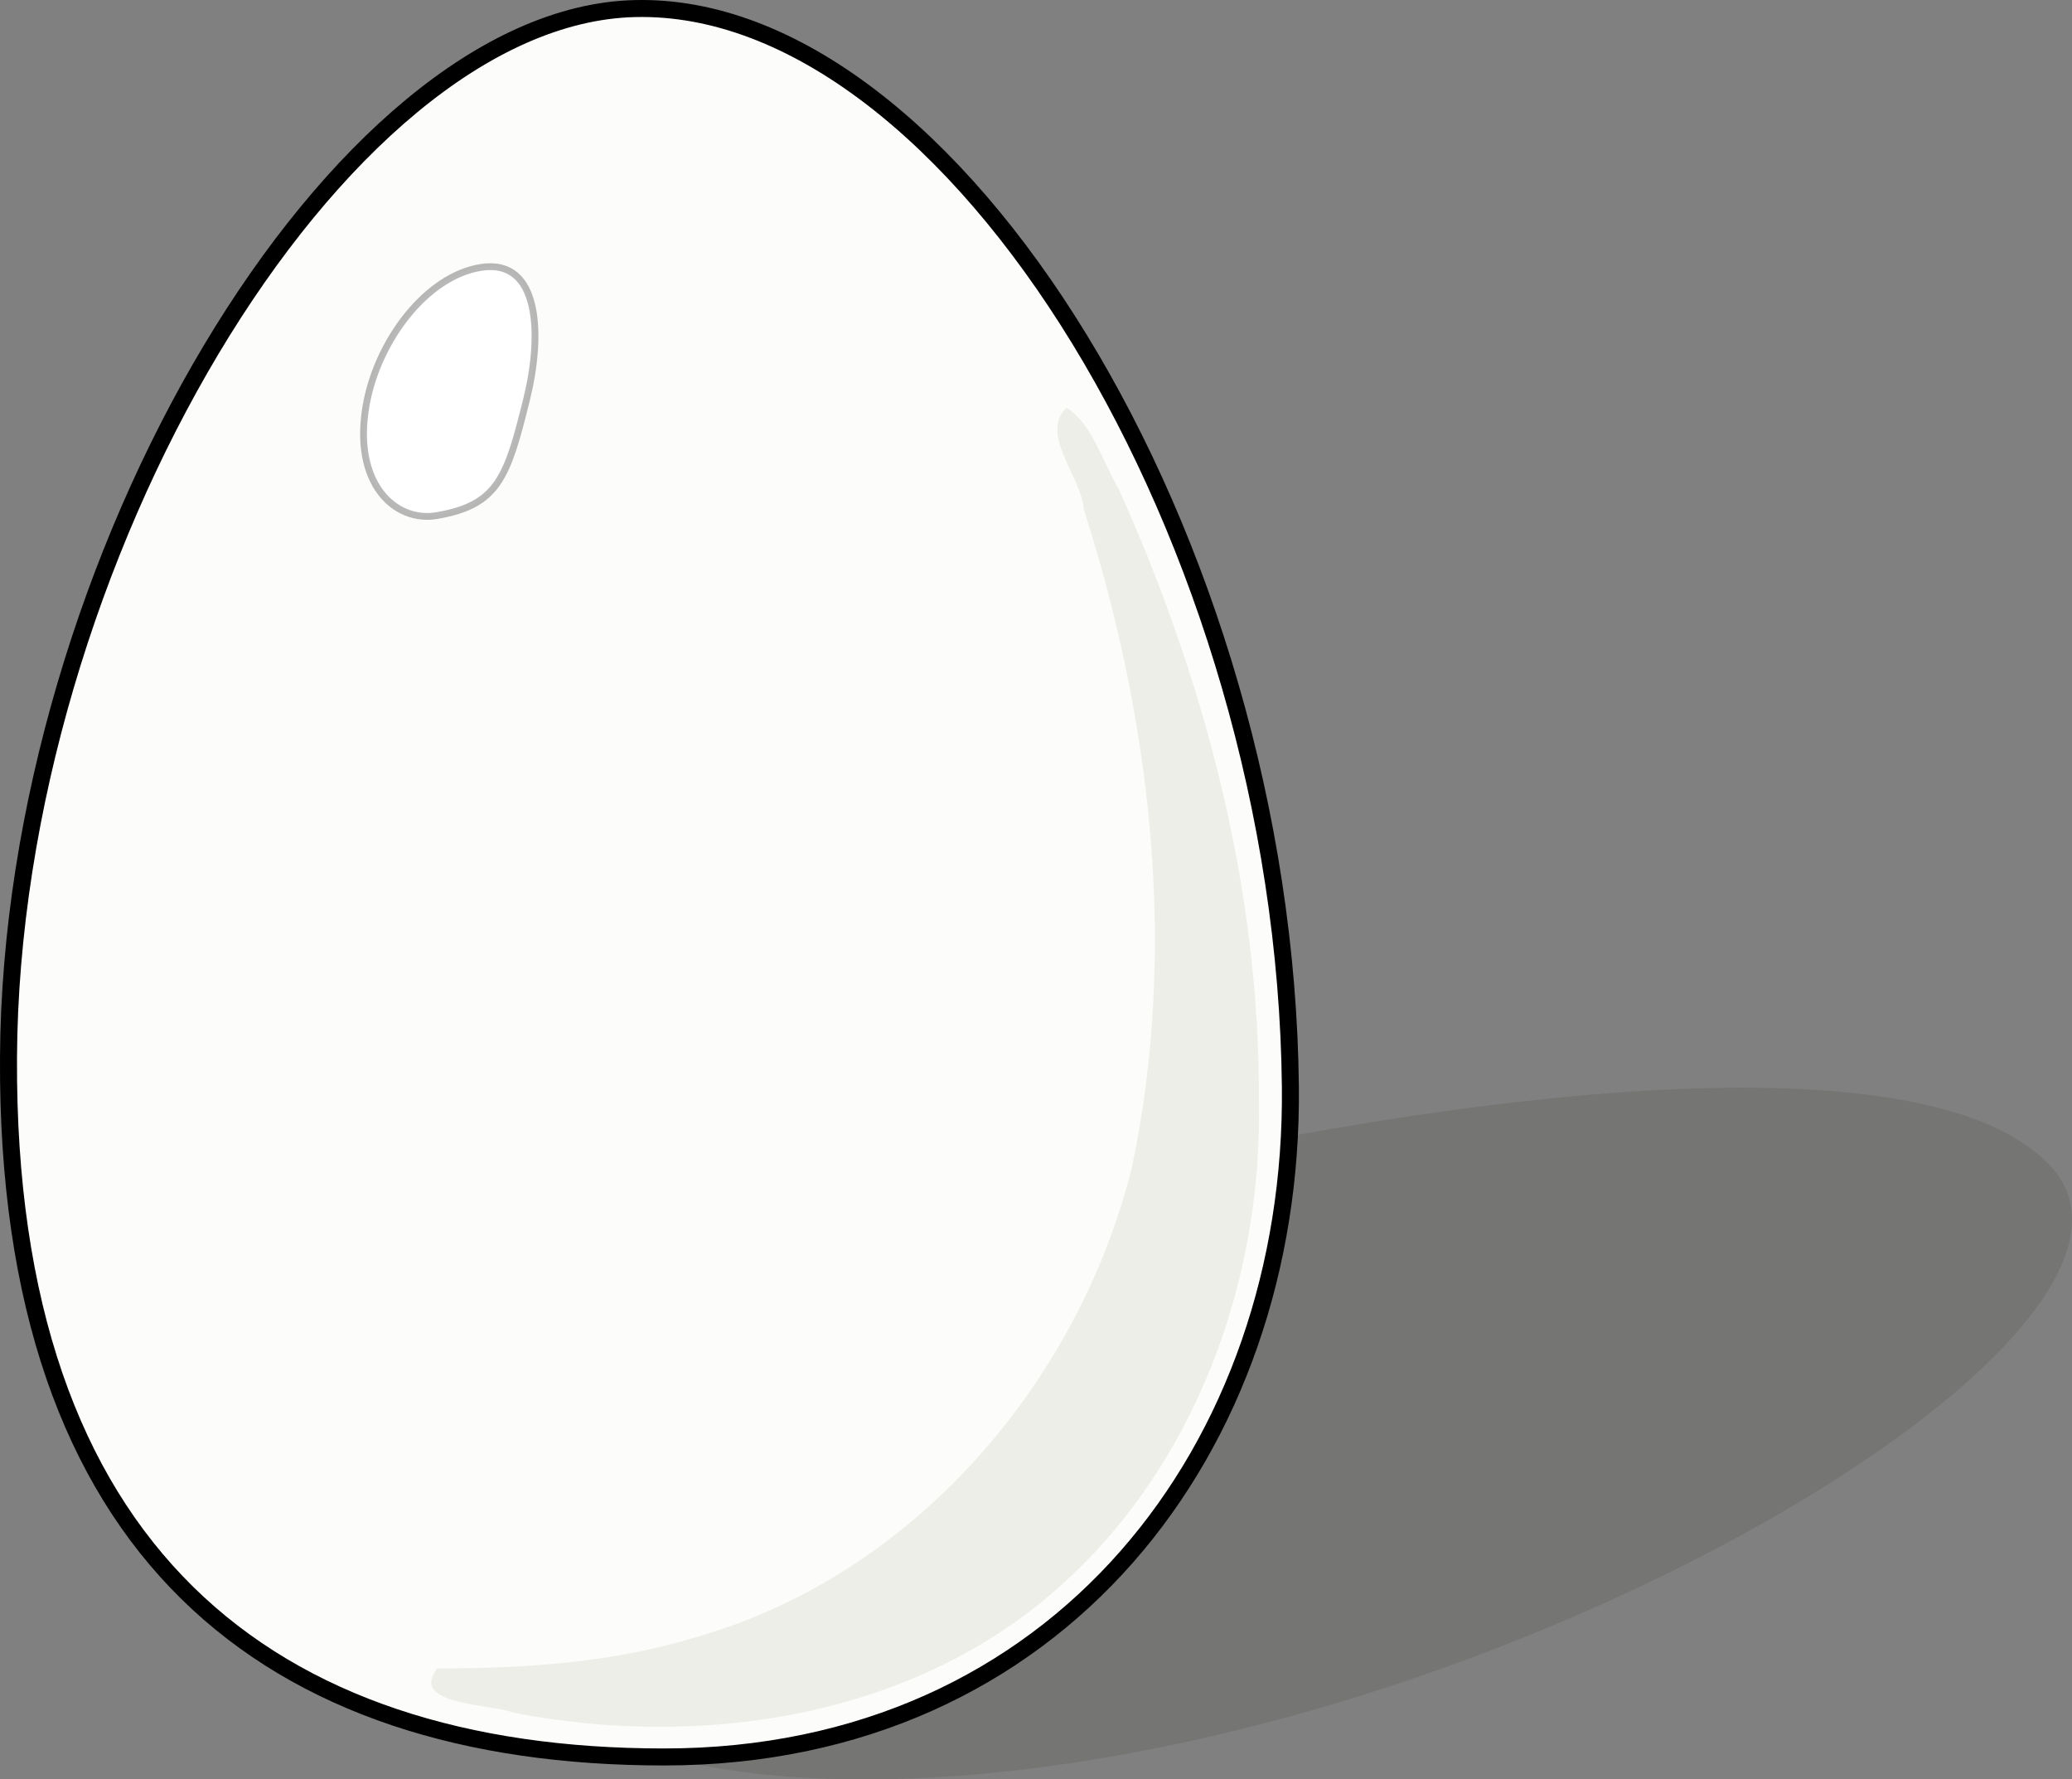
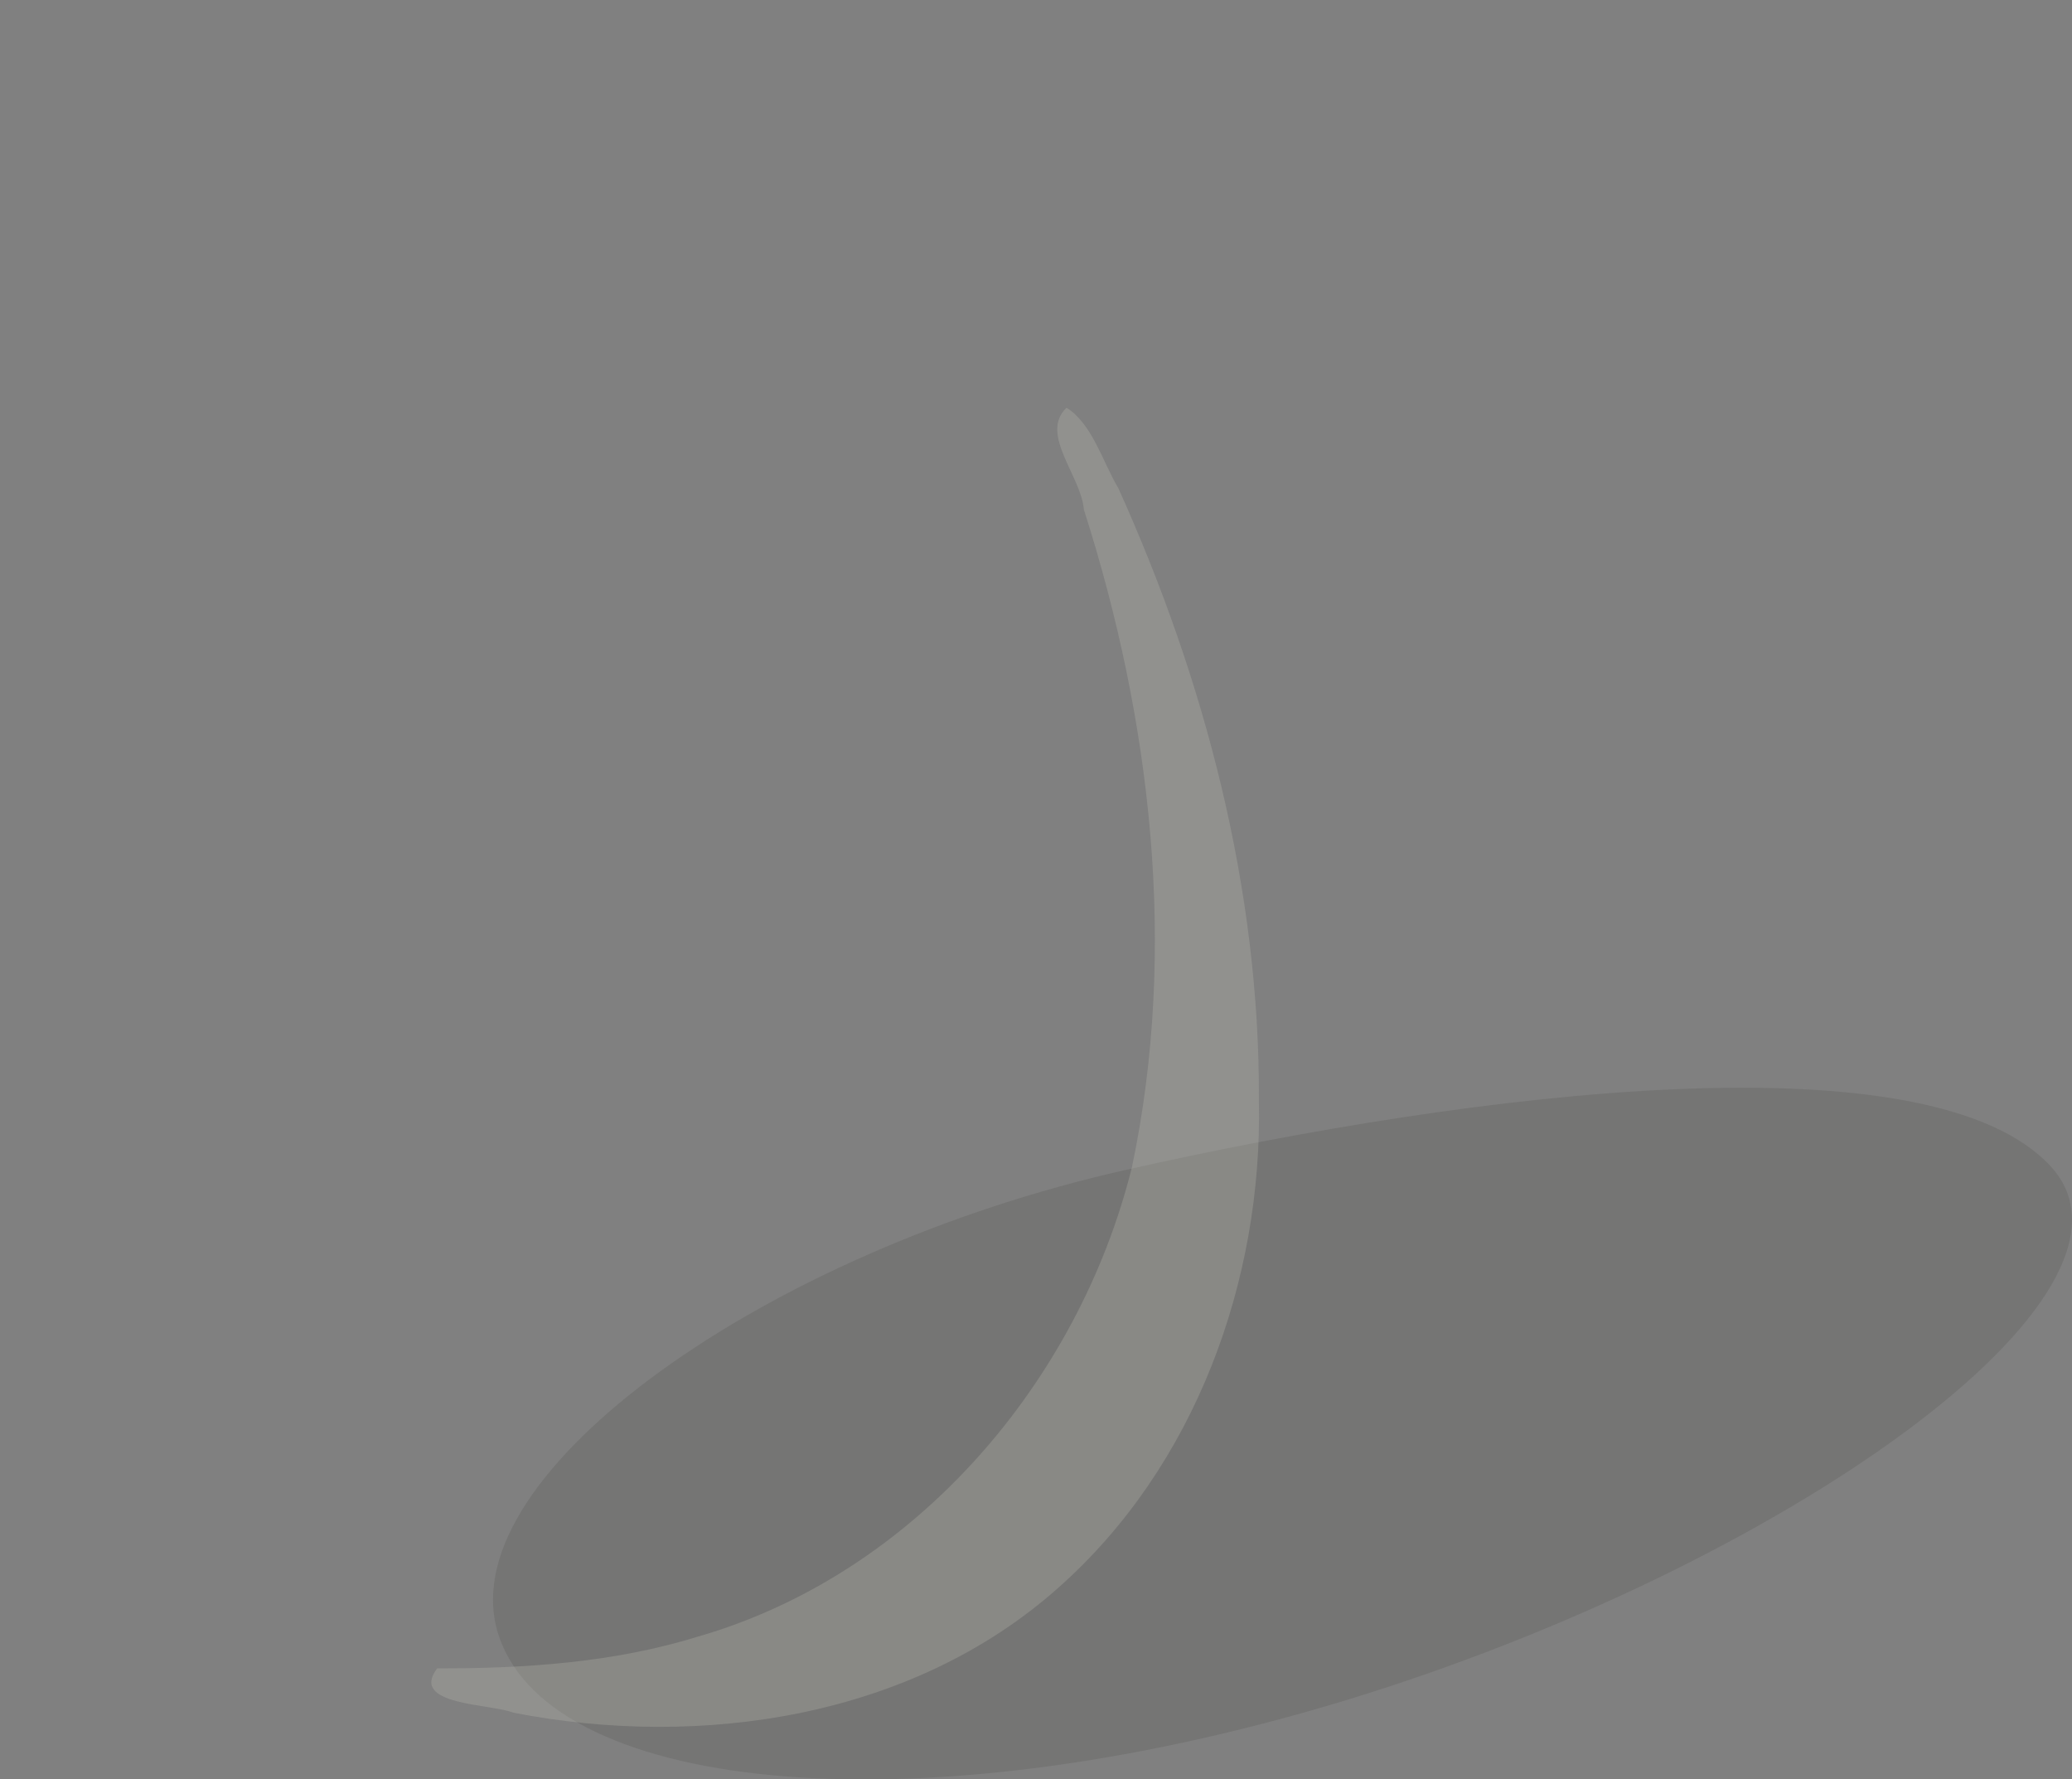
<svg xmlns="http://www.w3.org/2000/svg" id="svg5103" viewBox="0 0 343.61 295.02" version="1.0">
  <rect x="0" y="0" width="343.61" height="295.02" fill="#808080" stroke="none" />
  <g id="layer1" transform="translate(-23.4 -39.669)">
    <g id="g3215" fill-rule="evenodd">
      <path id="path3209" d="m209.88 233.69c-59.35 13.38-111.11 50.07-104.08 76.11 7.24 26.79 68.03 33.82 140.43 11.87 72.59-22.02 136.8-67.49 117.21-88.66-19.96-21.57-94.36-12.67-153.56 0.68z" fill="#555753" fill-opacity=".251" />
-       <path id="path2167" stroke-linejoin="round" d="m237.39 219.85c0.63 59.72-38.42 111.12-103.87 111.12-65.458 0-109.14-33.88-108.71-115.95 0.425-82.26 54.548-172.74 103.87-173.93 52.62-1.302 107.77 87.89 108.71 178.76z" stroke="#000" stroke-linecap="round" stroke-width="2.818" fill="#fcfcfa" />
      <path id="path3139" d="m200.27 107.27c-4.58 4.32 2.48 11.42 2.87 16.88 11.18 34.97 15.59 72.86 7.97 109.05-8.88 35.66-36.04 67.41-71.85 77.78-14 4.35-28.78 5.33-43.361 5.3-4.701 6.19 8.951 5.84 12.621 7.35 31.12 6.05 66.19 0.87 90.45-20.77 22.64-20.08 33.83-50.84 33.2-80.74 0.18-35.03-8.95-69.68-23.29-101.47-2.63-4.42-4.34-10.71-8.61-13.38z" fill="#c6c6ba" fill-opacity=".251" />
-       <path id="path4257" stroke-linejoin="round" d="m110.75 105.79c-3.2 12.98-4.72 17.62-14.901 19.36-7.019 1.2-14.096-5.45-11.68-18.55 1.937-10.513 9.93-21.123 18.931-22.584 9.92-1.61 10.24 11.283 7.65 21.774z" stroke-opacity=".281" fill-opacity=".938" stroke="#000" stroke-linecap="round" stroke-width="1.127" fill="#fff" />
    </g>
  </g>
</svg>